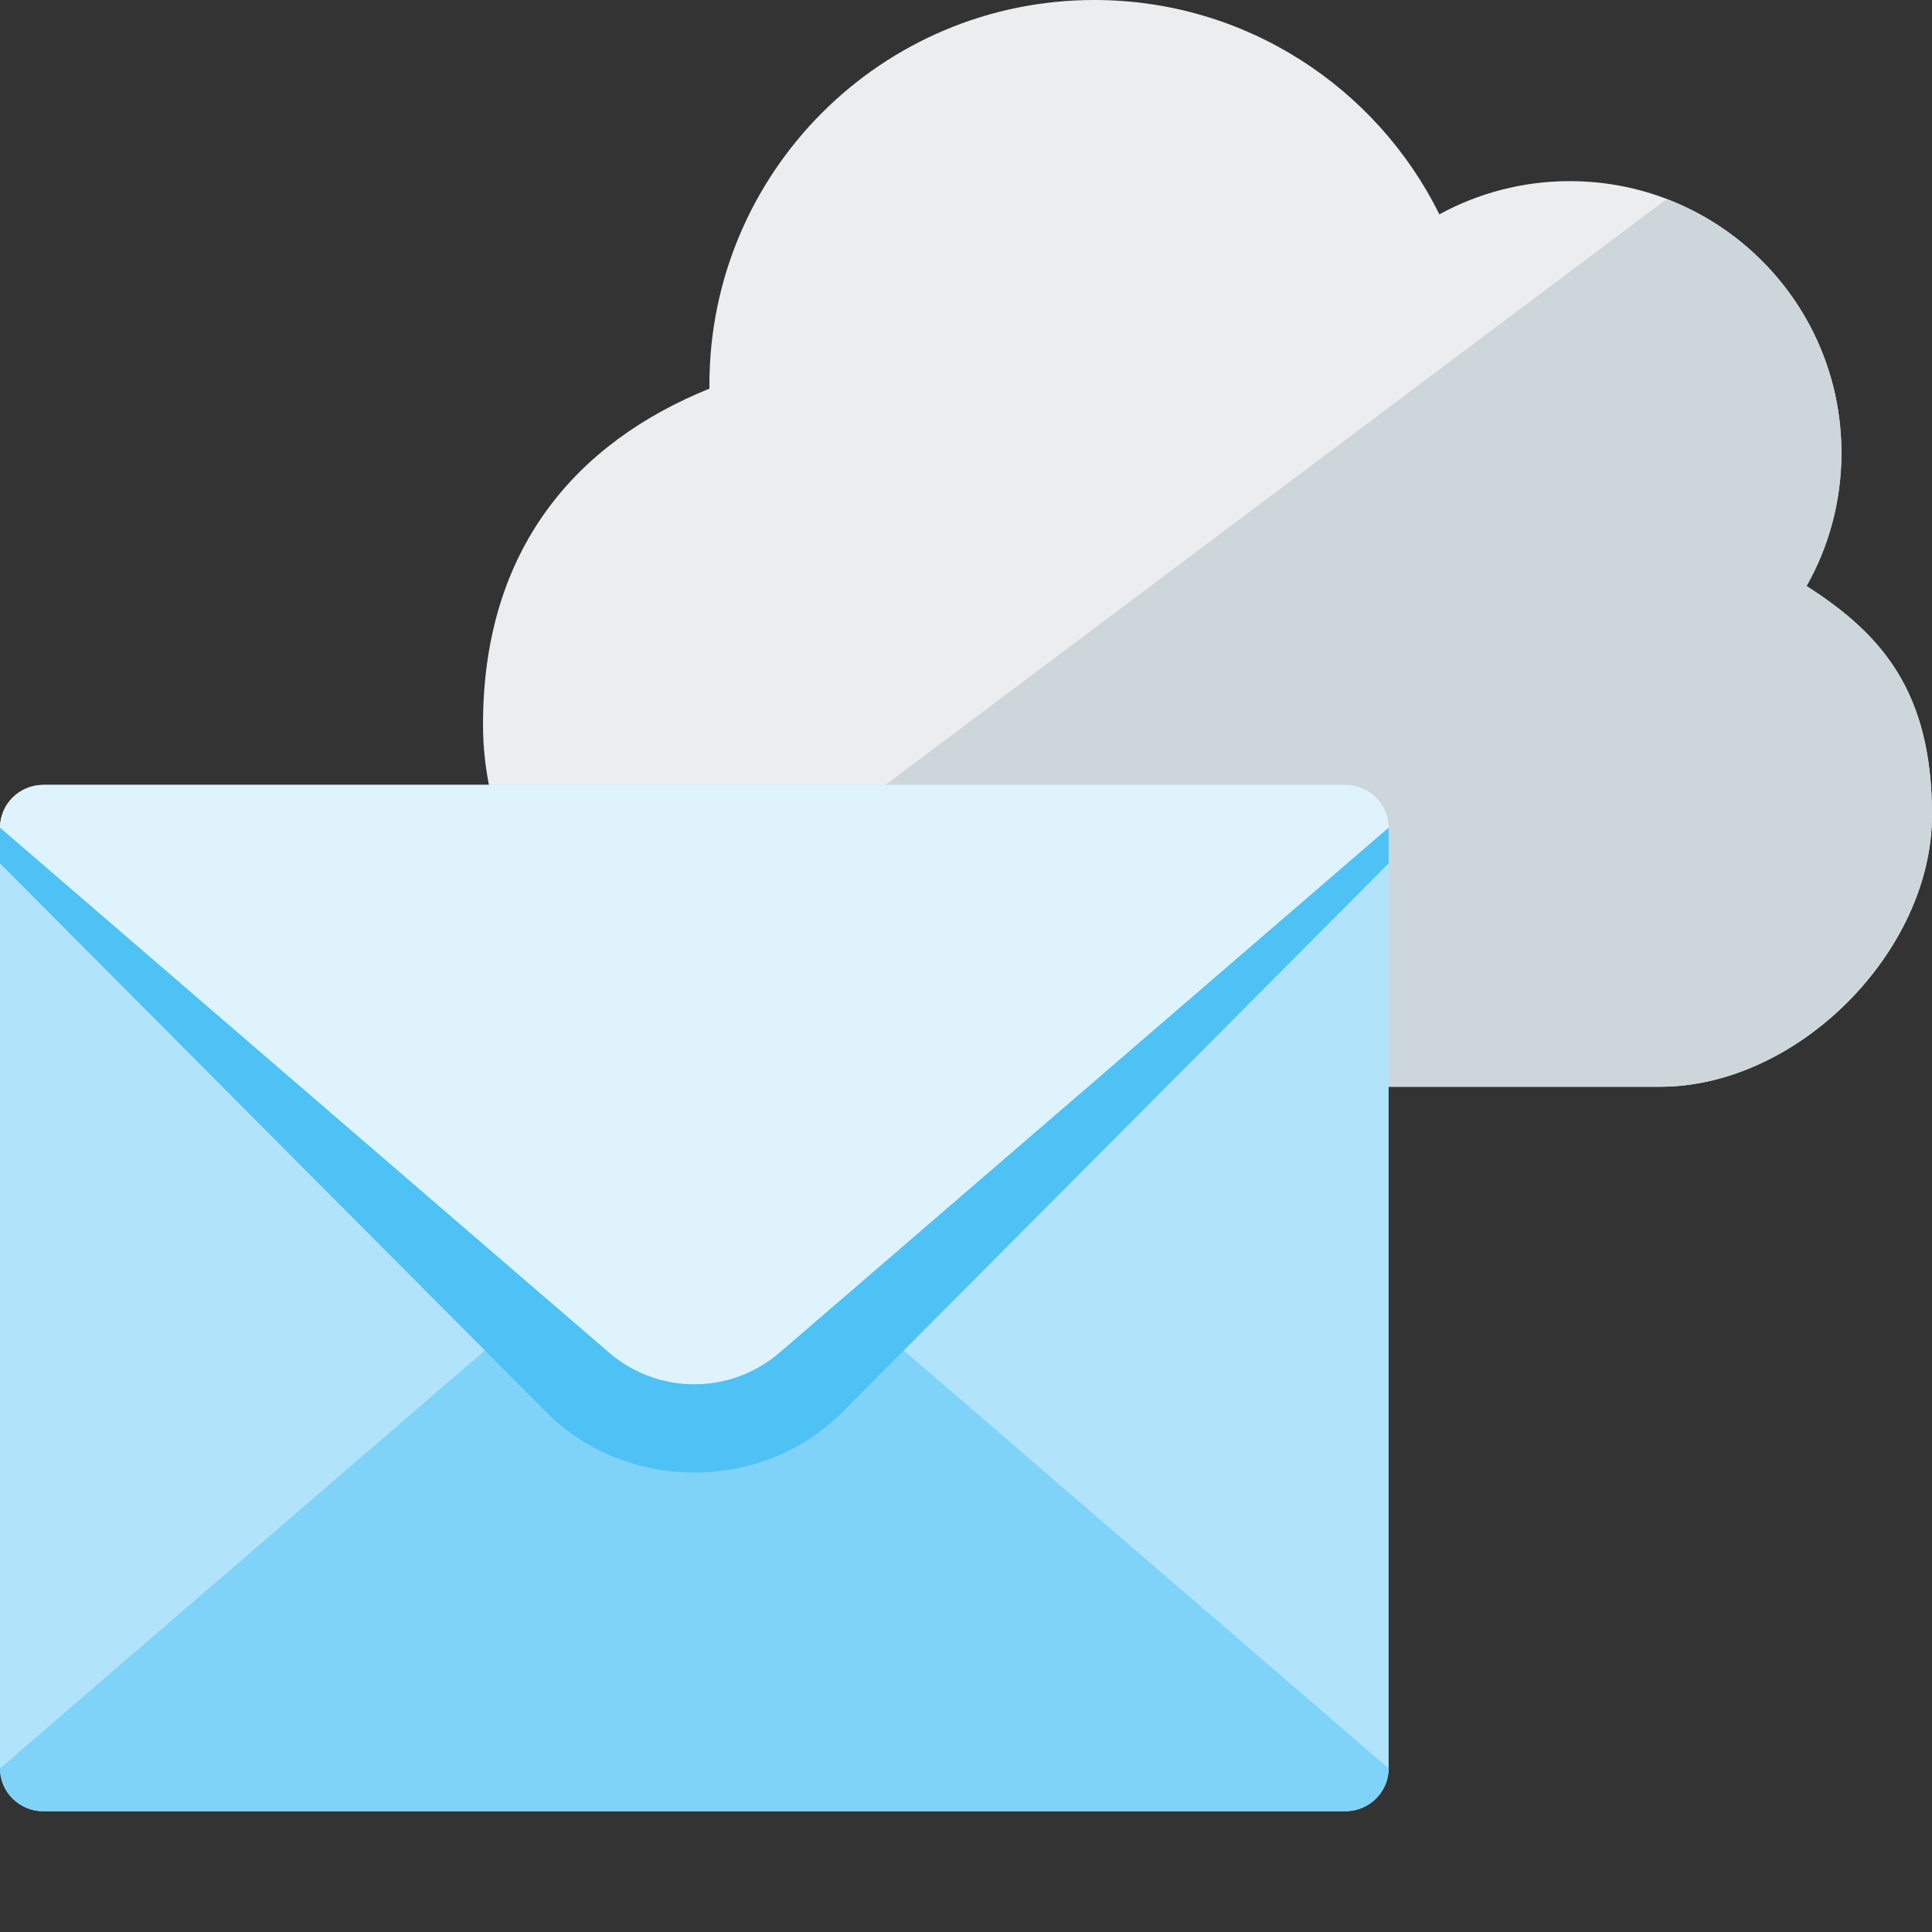
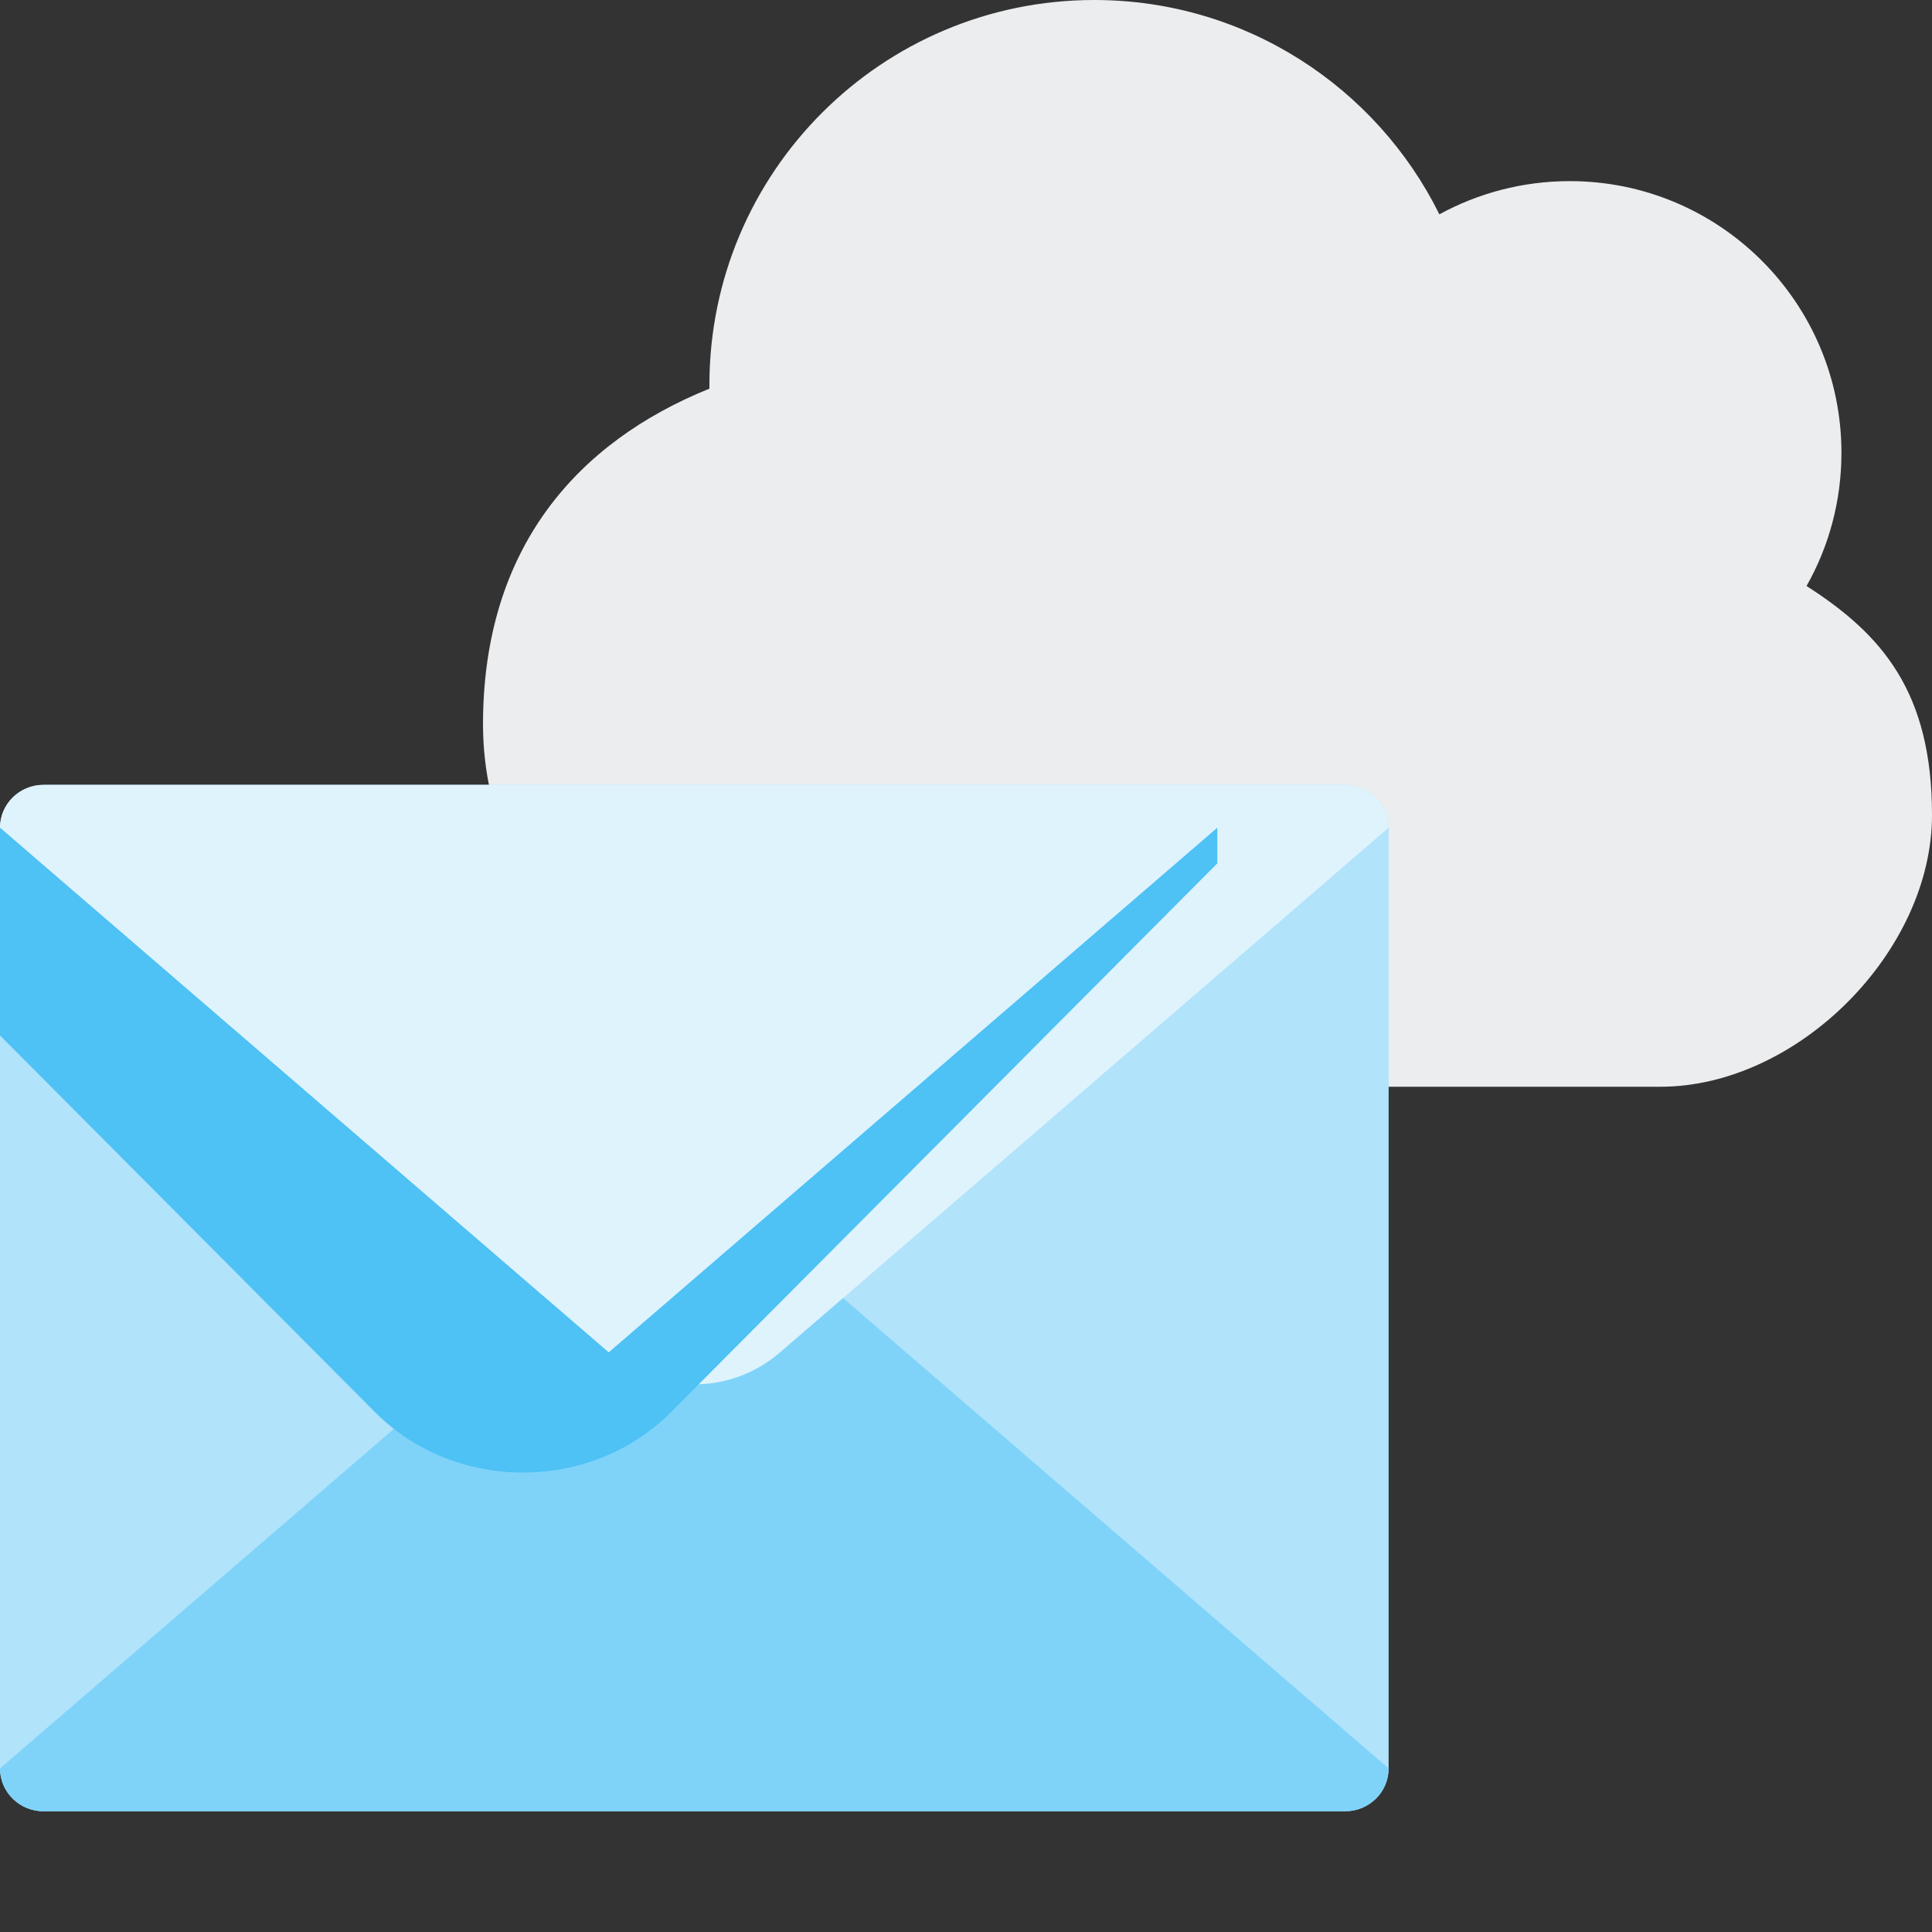
<svg xmlns="http://www.w3.org/2000/svg" version="1.1" viewBox="0 0 512 512">
  <rect x="0" y="0" width="512" height="512" fill="#333333" stroke="none" />
  <g>
    <path d="M128,192c0,-46.65 24.85,-74.8 60,-89c0,-0.35 0,-0.65 0,-1c0,-56.35 45.65,-102 102,-102c40.1,0 74.8,23.15 91.45,56.8c10.25,-5.6 22.05,-8.8 34.55,-8.8c39.75,0 72,32.25 72,72c0,12.85 -3.35,24.9 -9.25,35.3c20,12.8 33.25,28.05 33.25,60.7c0,36.15 -35.6,72 -72,72l-216,0c-49.95,0 -96,-46.2 -96,-96z" fill="#ebedef" />
-     <path d="M441.7,52.75c27.05,10.3 46.3,36.55 46.3,67.25c0,12.85 -3.35,24.9 -9.25,35.3c20,12.8 33.25,28.05 33.25,60.7c0,36.15 -35.6,72 -72,72l-216,0c-23,0 -45.15,-9.8 -62.4,-25.2z" fill="#cdd7db" />
    <path d="M11.5,208l345,0c6.35,0 11.5,5.1 11.5,11.35l0,249.3c0,6.25 -5.15,11.35 -11.5,11.35l-345,0c-6.35,0 -11.5,-5.1 -11.5,-11.35l0,-249.3c0,-6.25 5.15,-11.35 11.5,-11.35z" fill="#b1e3fb" />
    <path d="M11.5,480l345,0c6.35,0 11.5,-5.1 11.5,-11.35l-161.3,-139.05c-13.05,-11.3 -32.35,-11.3 -45.4,0l-161.3,139.05c0,6.25 5.15,11.35 11.5,11.35z" fill="#7fd3f9" />
    <path d="M11.5,208l345,0c6.35,0 11.5,5.1 11.5,11.35l-161.3,139.05c-13.05,11.3 -32.35,11.3 -45.4,0l-161.3,-139.05c0,-6.25 5.15,-11.35 11.5,-11.35z" fill="#dff3fd" />
-     <path d="M0,219.35l161.3,139.05c13.05,11.3 32.35,11.3 45.4,0l161.3,-139.05l0,9.45l-144.85,145.5c-21.2,21.25 -57.1,21.25 -78.3,0l-144.85,-145.5z" fill="#4ec1f5" />
+     <path d="M0,219.35l161.3,139.05l161.3,-139.05l0,9.45l-144.85,145.5c-21.2,21.25 -57.1,21.25 -78.3,0l-144.85,-145.5z" fill="#4ec1f5" />
  </g>
</svg>